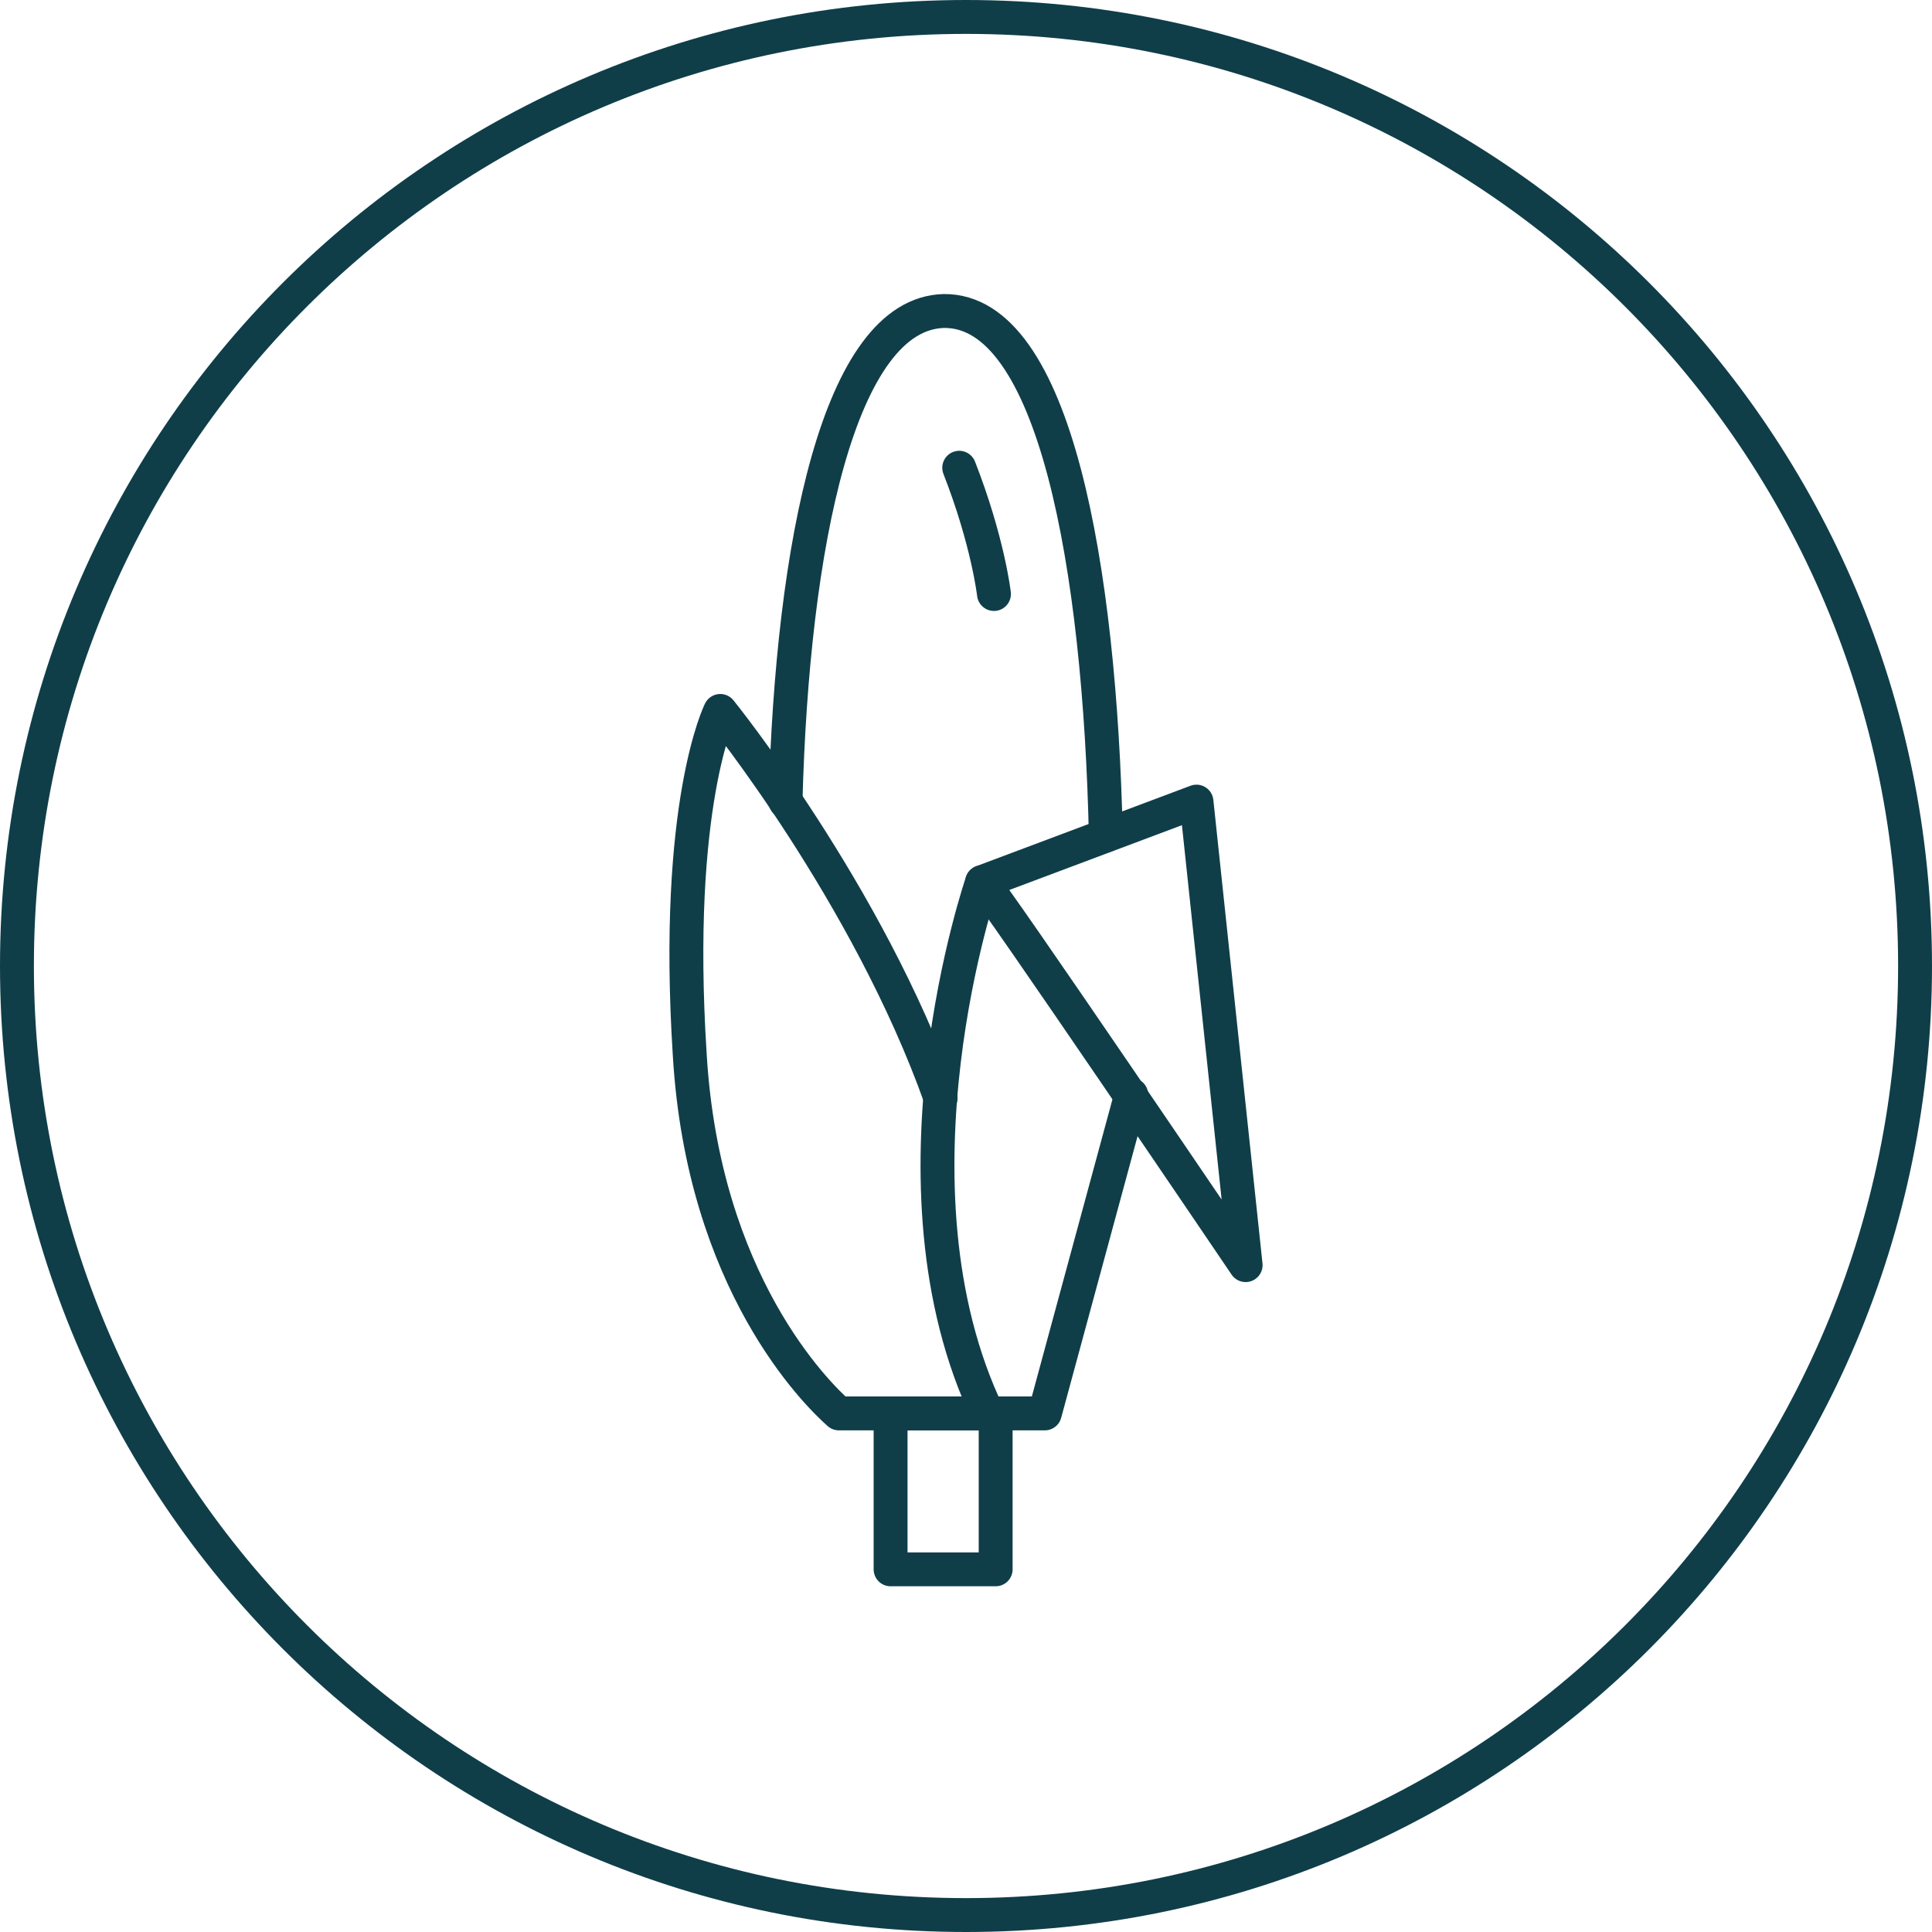
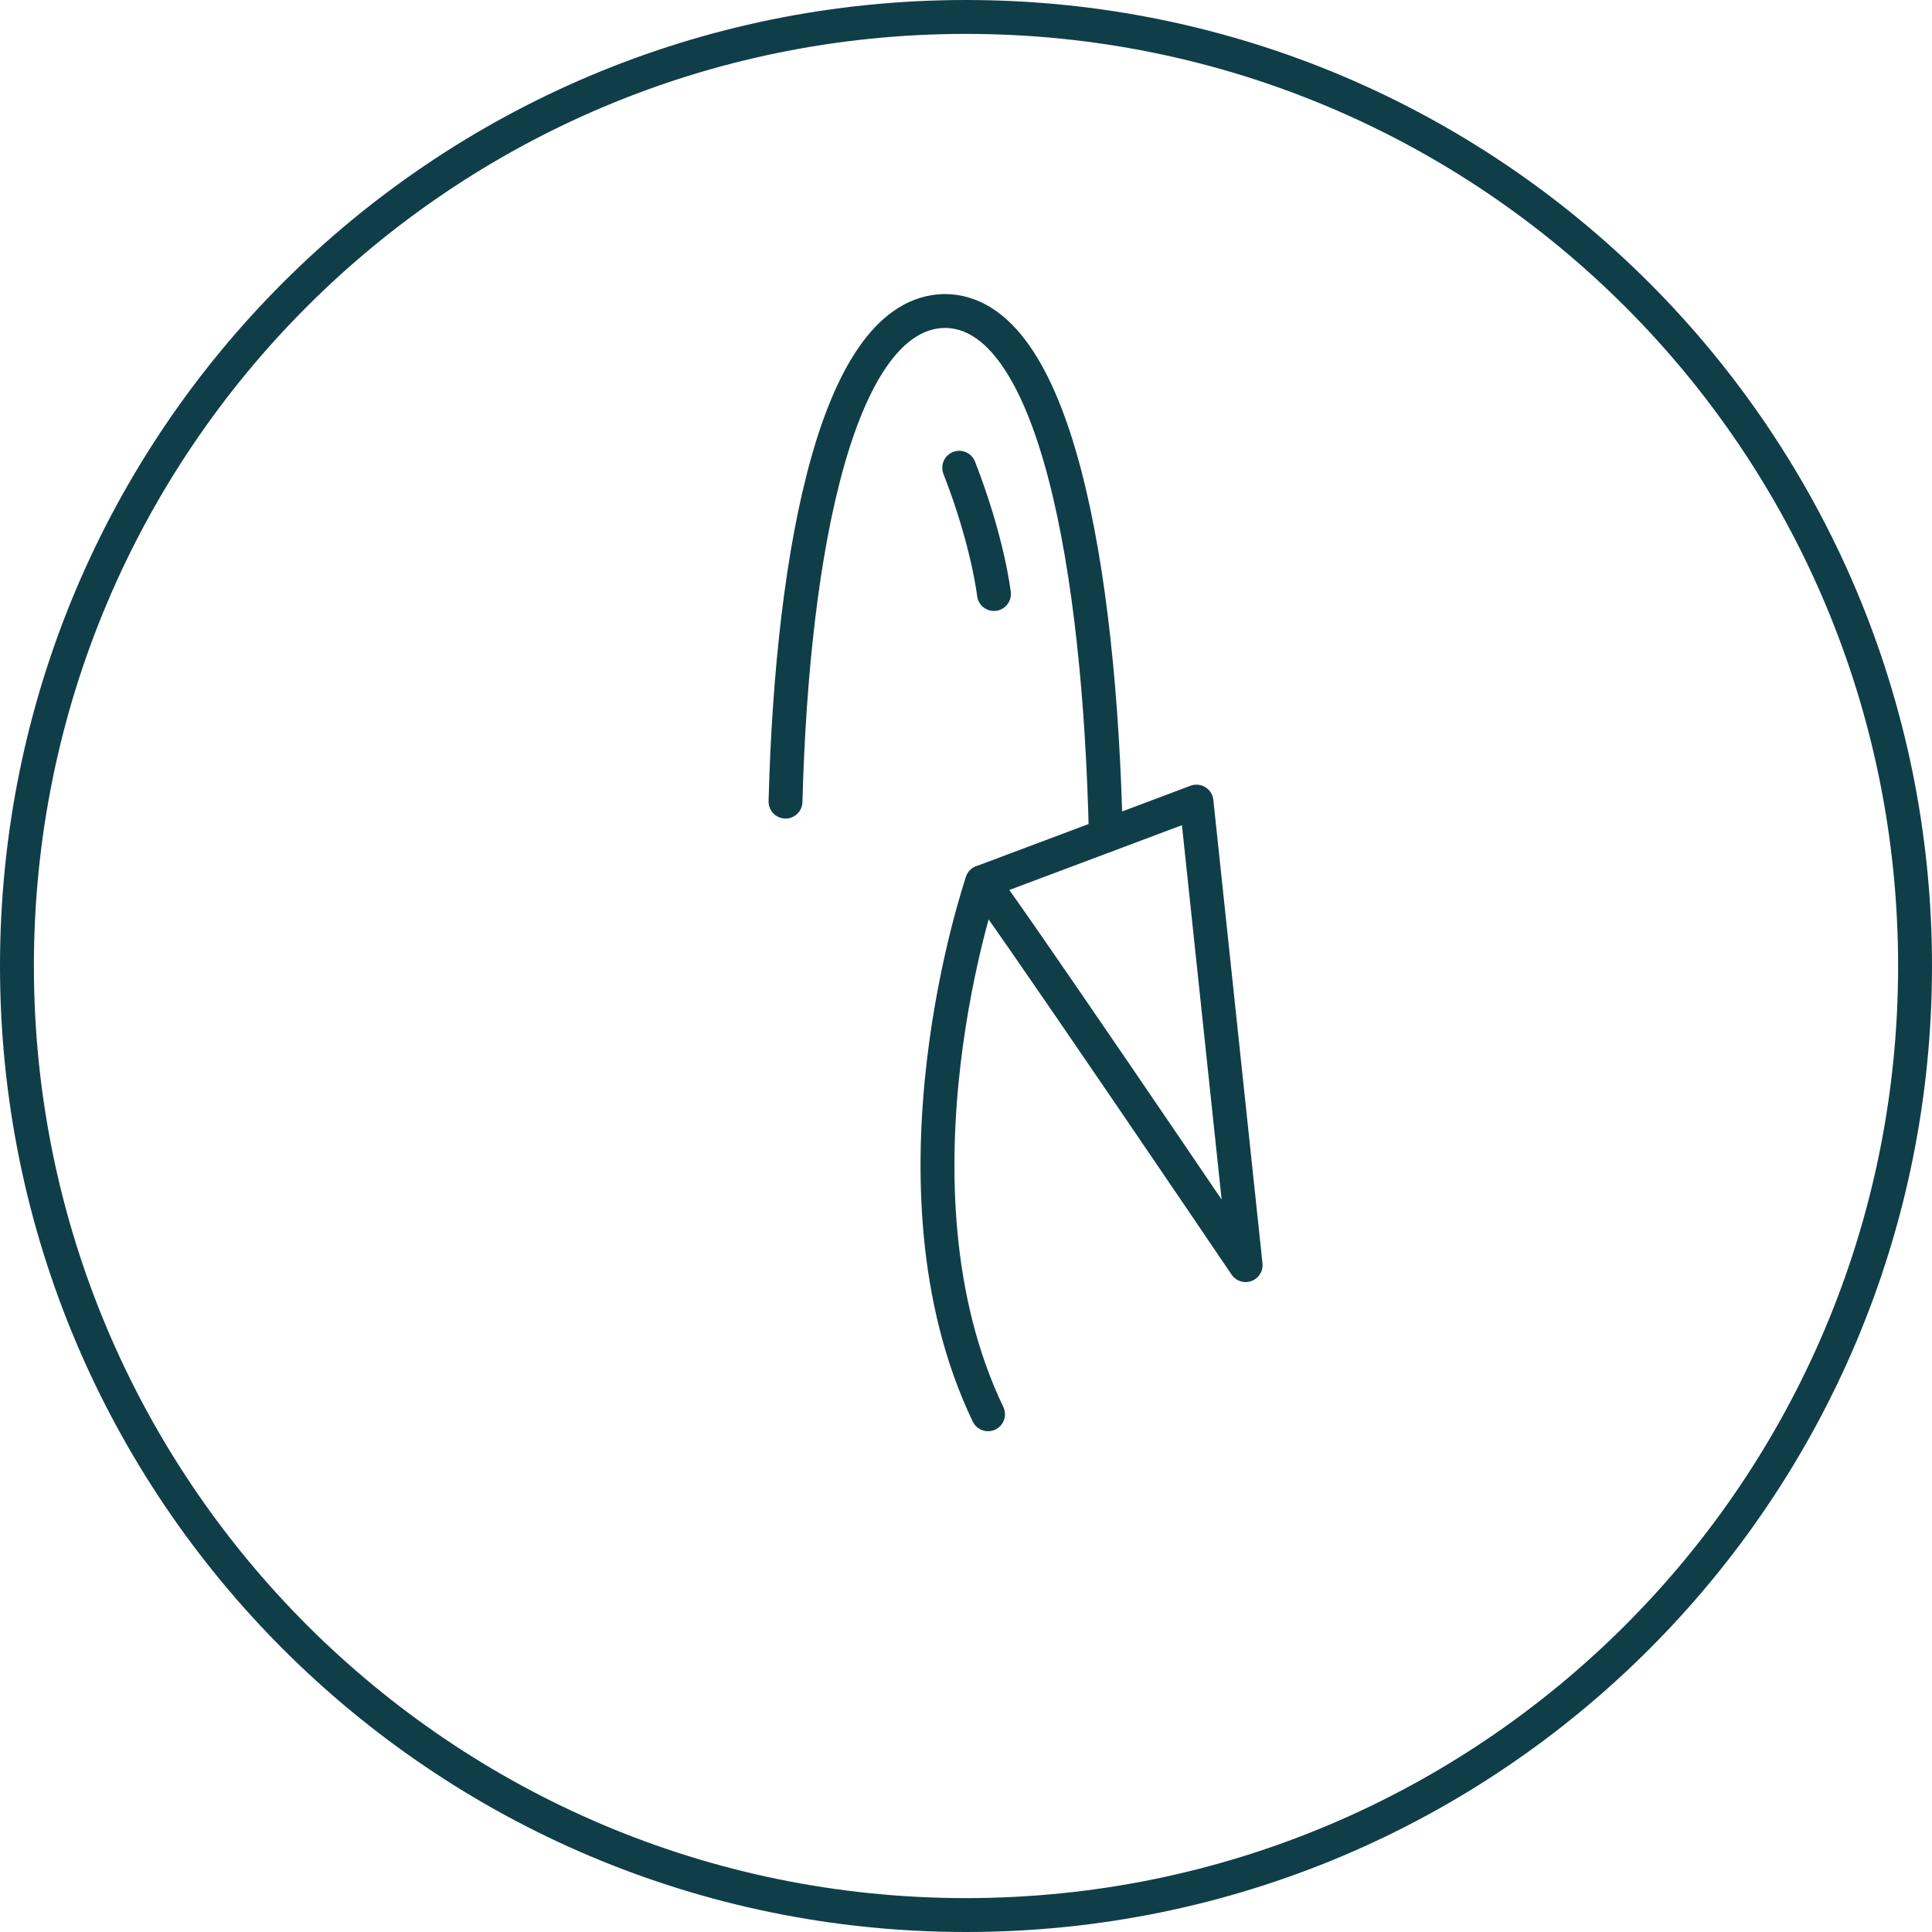
<svg xmlns="http://www.w3.org/2000/svg" version="1.1" id="b46eb23b-3e7a-43e6-a3c5-e7fad7d4d394" x="0px" y="0px" viewBox="0 0 228 228" style="enable-background:new 0 0 228 228;" xml:space="preserve" width="100%" height="100%" preserveAspectRatio="none">
  <style type="text/css"> .st0{fill:none;stroke:#0F3E49;stroke-width:4;stroke-linecap:round;stroke-linejoin:round;stroke-miterlimit:10;} </style>
  <path class="st0" d="M114,226c61.9,0,112-50.1,112-112S175.9,2,114,2S2,52.1,2,114C2,175.8,52.1,226,114,226L114,226z" />
  <g>
    <g>
      <path class="st0" d="M117.3,70.1c0,0-0.7-6.2-4.1-14.9" />
    </g>
    <path class="st0" d="M130.5,98.6c-0.7-31.6-6-62-19.1-61.9C99,37,93.5,64.3,92.7,94.6" />
    <path class="st0" d="M115.9,104.1c0.7,0.3,31.1,45.2,31.1,45.2l-5.8-54.7L115.9,104.1z" />
-     <path class="st0" d="M111,129.6c-8.6-24.2-26-45.7-26-45.7s-5.5,10.9-3.6,40.6c1.6,26.9,15,40,17.6,42.3h24.3l10.2-37.6" />
    <path class="st0" d="M115.9,104.1c0,0-12.3,35.7,0.7,62.8" />
-     <rect x="105.1" y="166.8" class="st0" width="12.4" height="18.4" />
  </g>
</svg>